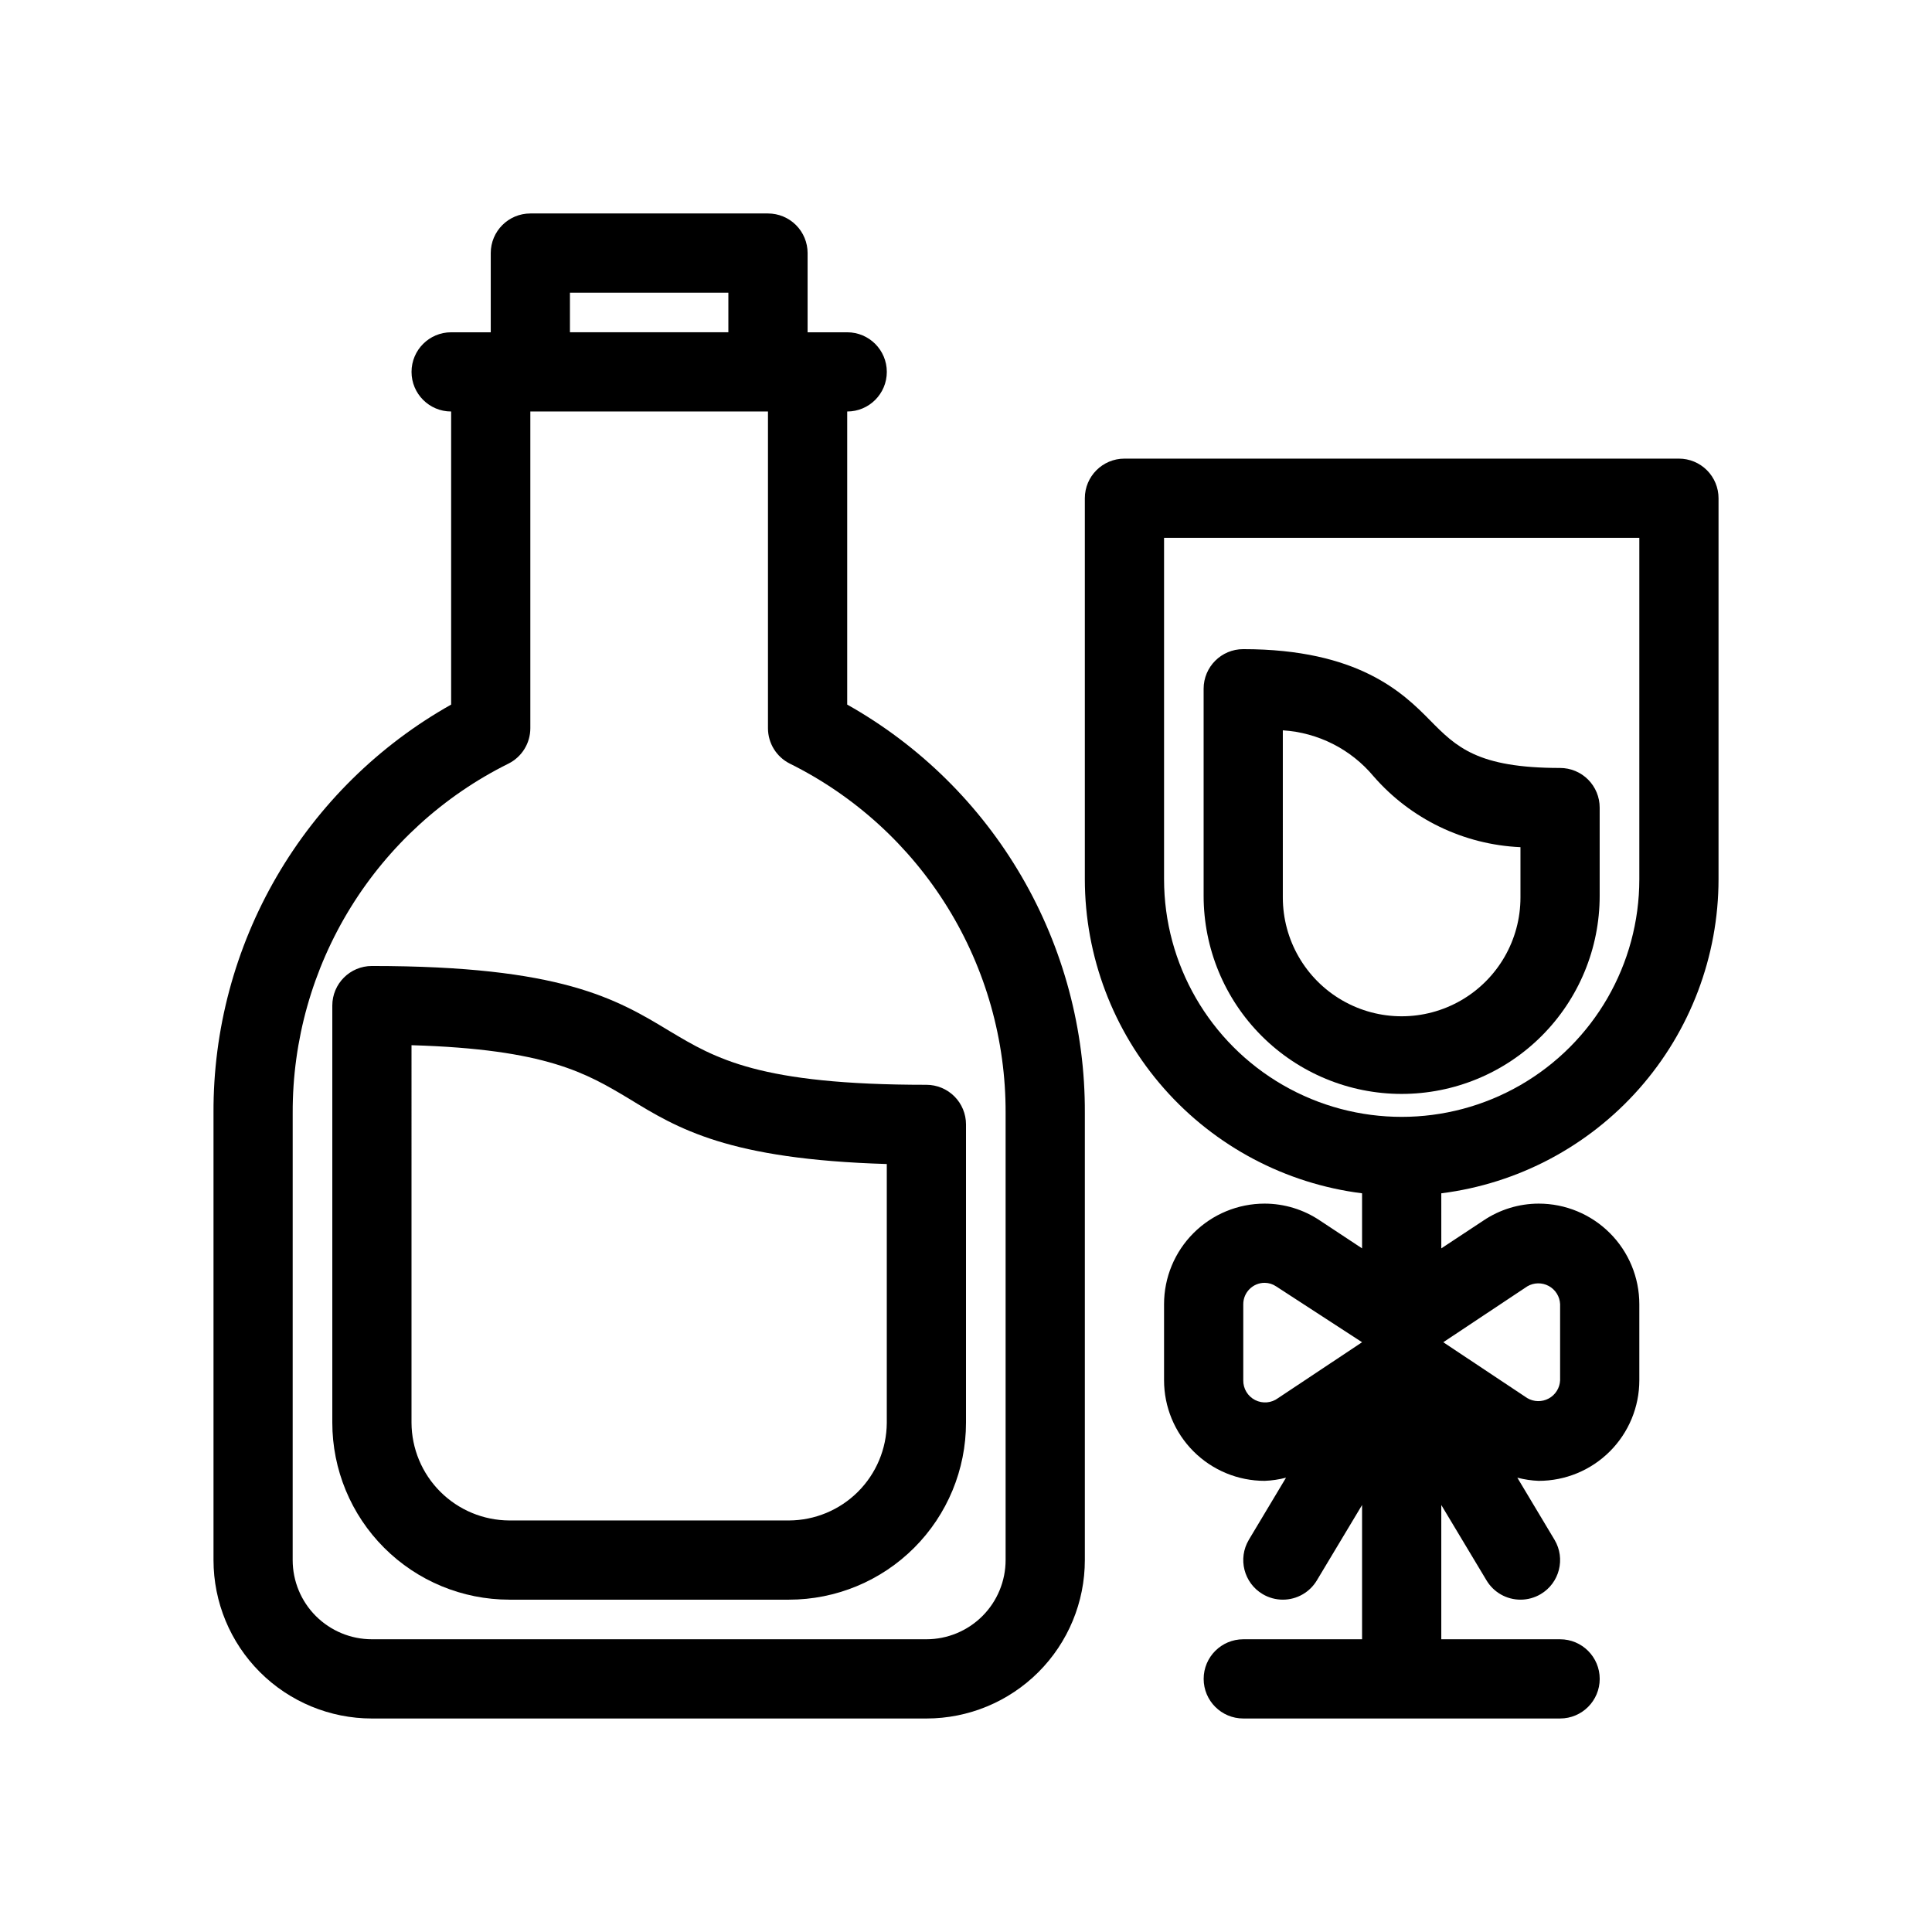
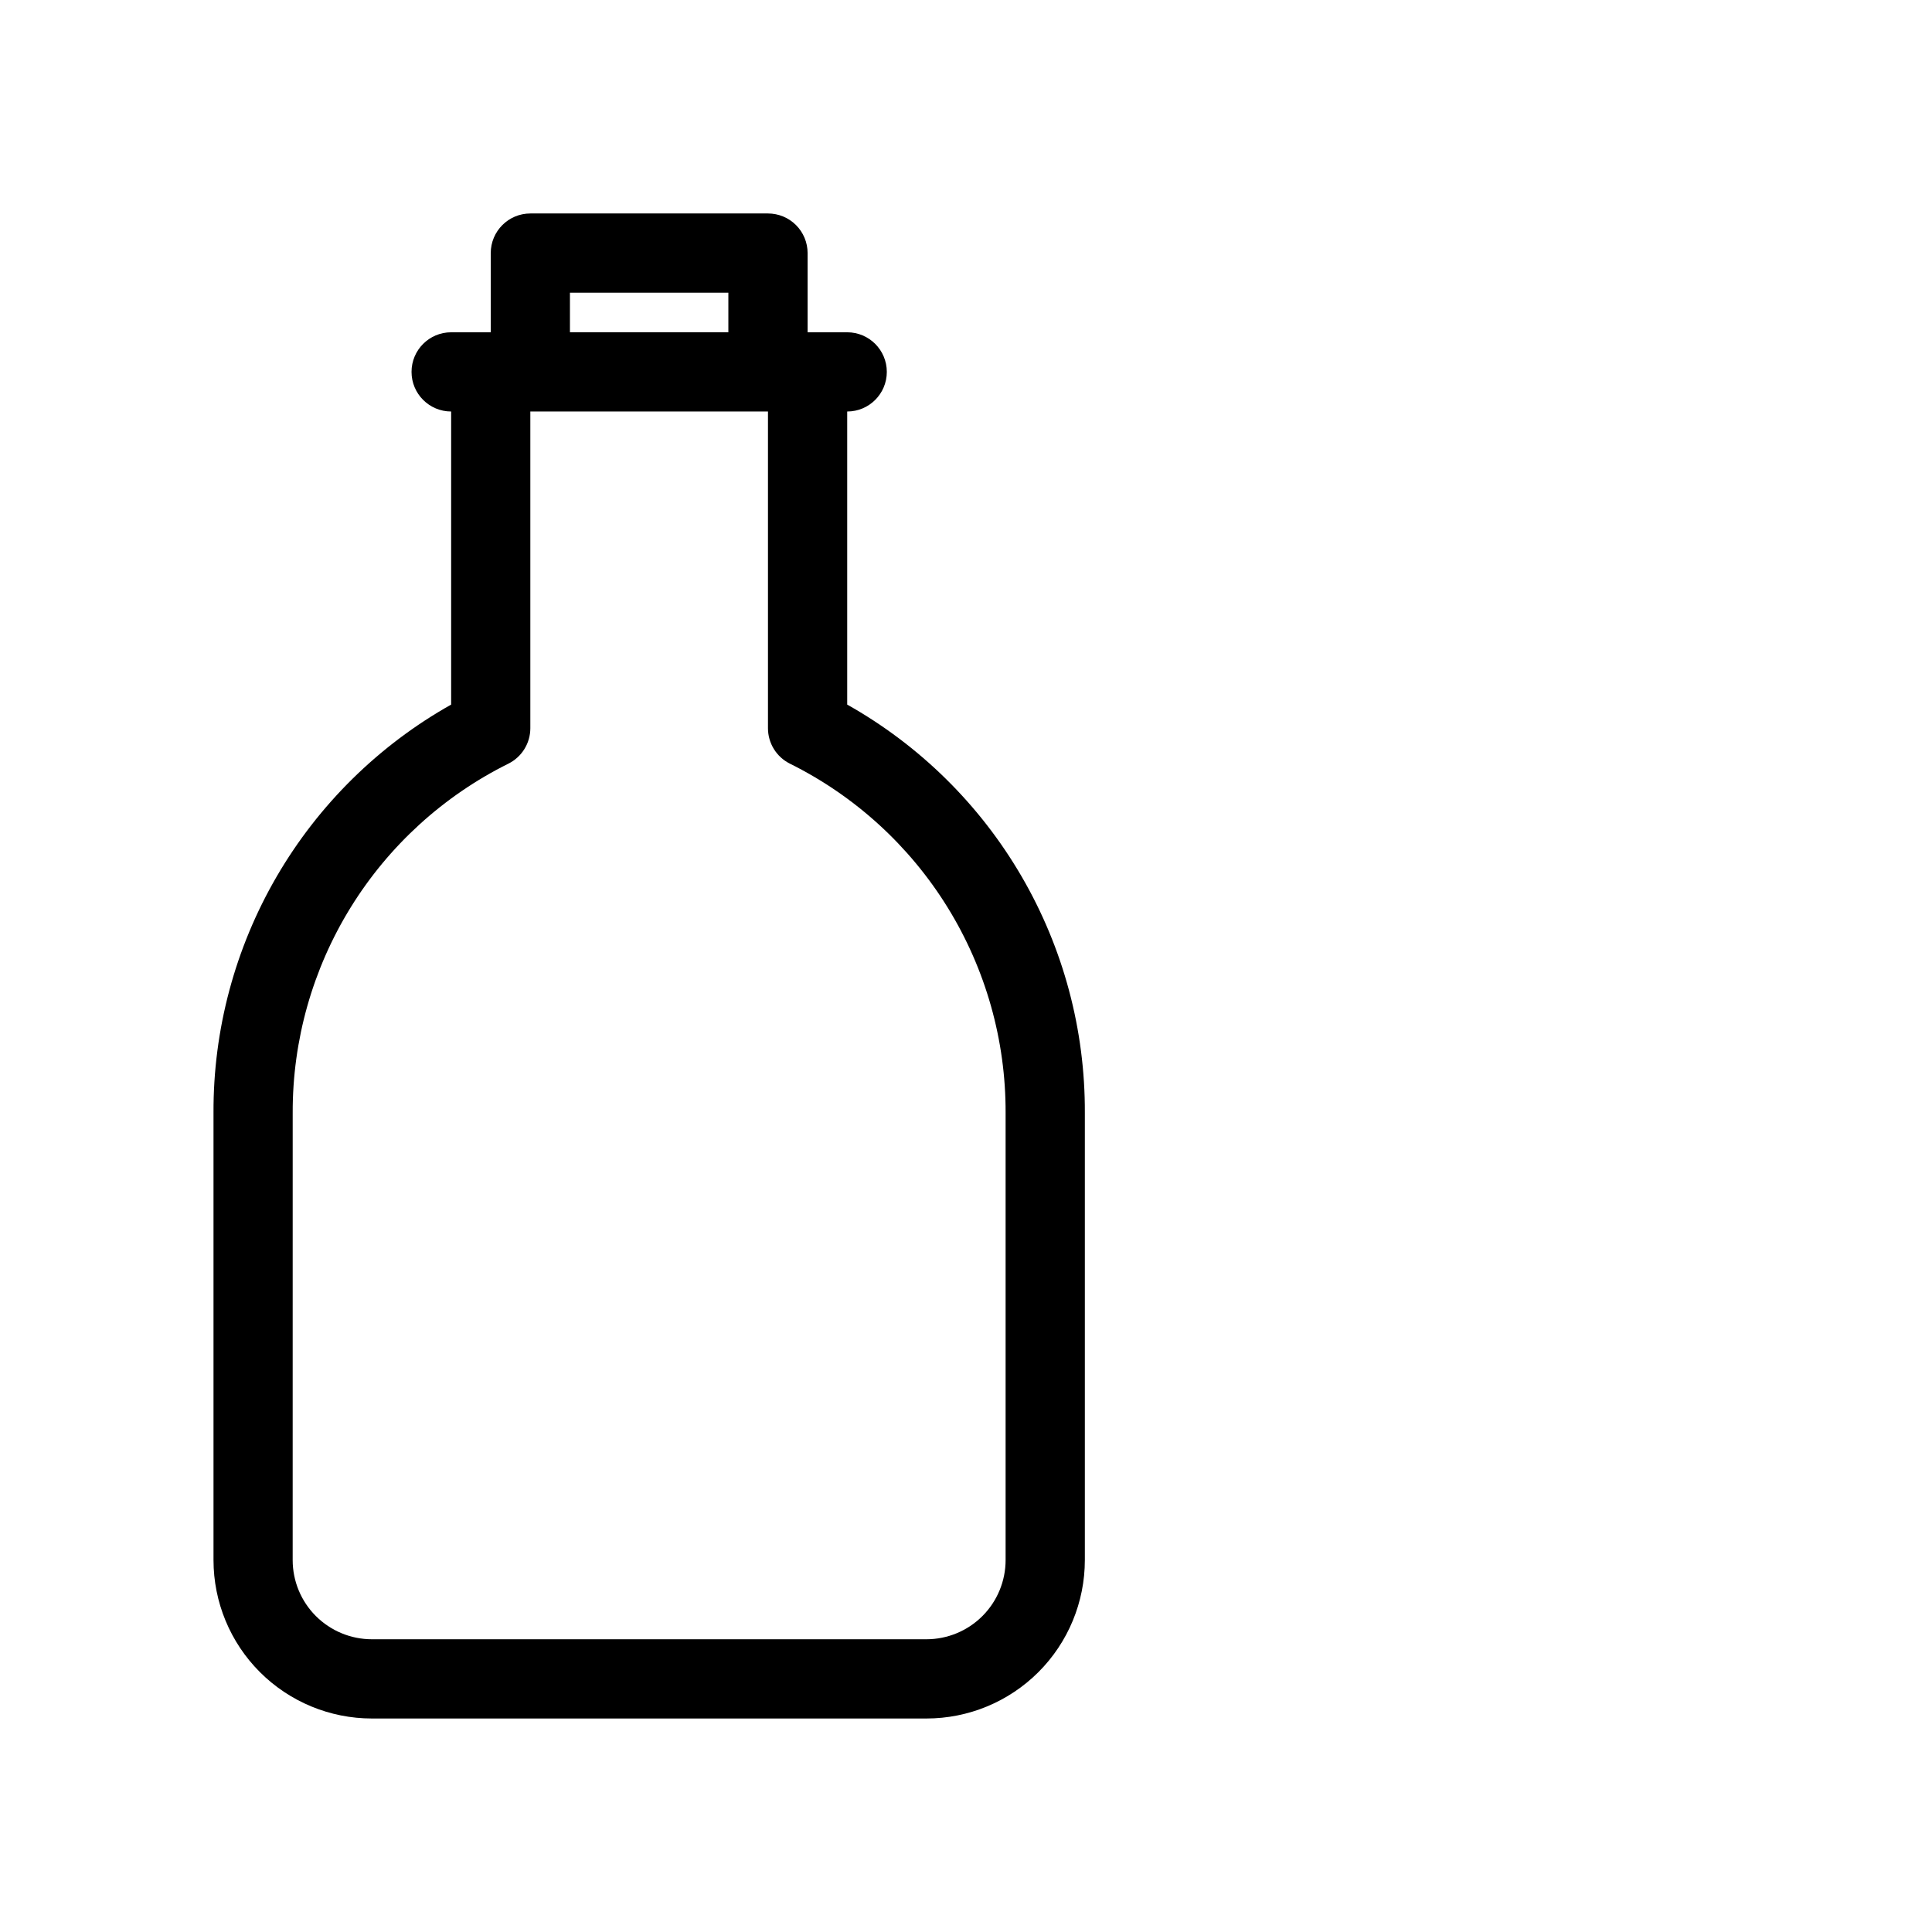
<svg xmlns="http://www.w3.org/2000/svg" fill="#000000" width="800px" height="800px" version="1.1" viewBox="144 144 512 512">
  <g>
    <path d="m242.56 599.42h146.95c11.133 0 21.812-4.422 29.688-12.297 7.871-7.871 12.297-18.551 12.297-29.688v-118.5c0.094-22.012-5.691-43.648-16.766-62.676-11.07-19.023-27.027-34.746-46.211-45.535v-77.672c5.797 0 10.496-4.699 10.496-10.496s-4.699-10.496-10.496-10.496h-10.496v-20.992c0-2.785-1.105-5.453-3.074-7.422s-4.641-3.074-7.422-3.074h-62.977c-5.797 0-10.496 4.699-10.496 10.496v20.992h-10.496c-5.797 0-10.496 4.699-10.496 10.496s4.699 10.496 10.496 10.496v77.672c-19.188 10.789-35.141 26.512-46.215 45.535-11.07 19.027-16.859 40.664-16.762 62.676v118.5c0 11.137 4.422 21.816 12.297 29.688 7.875 7.875 18.551 12.297 29.688 12.297zm52.48-377.86h41.984v10.496h-41.984zm-73.473 217.37c-0.062-19.23 5.262-38.098 15.371-54.461 10.113-16.363 24.602-29.566 41.832-38.113 3.531-1.777 5.762-5.387 5.773-9.34v-83.969h62.977v83.969c0.012 3.953 2.242 7.562 5.773 9.34 17.227 8.547 31.719 21.75 41.828 38.113 10.109 16.363 15.438 35.23 15.375 54.461v118.5c0 5.57-2.215 10.91-6.148 14.844-3.938 3.938-9.277 6.148-14.844 6.148h-146.95c-5.566 0-10.906-2.211-14.844-6.148-3.938-3.934-6.148-9.273-6.148-14.844z" />
-     <path d="m278.98 567.93h74.102c12.441 0 24.375-4.941 33.176-13.742 8.797-8.797 13.742-20.73 13.742-33.172v-79.035c0-2.785-1.105-5.457-3.074-7.422-1.969-1.969-4.641-3.074-7.422-3.074-44.293 0-55.84-6.926-68.121-14.273-14.062-8.504-28.652-17.215-78.824-17.215-5.797 0-10.496 4.699-10.496 10.496v110.52c0 12.441 4.941 24.375 13.742 33.172 8.797 8.801 20.73 13.742 33.176 13.742zm-25.926-146.94c35.793 1.051 46.391 7.453 57.625 14.168 13.012 7.977 26.344 16.059 68.328 17.32v68.645-0.004c-0.055 6.852-2.809 13.402-7.66 18.234-4.856 4.836-11.418 7.559-18.266 7.586h-74.102c-6.867-0.027-13.445-2.766-18.301-7.621-4.859-4.856-7.598-11.434-7.625-18.301z" />
-     <path d="m588.93 265.54h-146.94c-5.797 0-10.496 4.699-10.496 10.496v100.97c0.016 20.438 7.488 40.168 21.016 55.492 13.527 15.324 32.176 25.188 52.453 27.742v14.59l-11.125-7.348c-4.34-2.934-9.457-4.504-14.695-4.512-7.07 0-13.852 2.809-18.848 7.809-5 4.996-7.809 11.777-7.809 18.848v20.152c0 7.074 2.809 13.855 7.809 18.852 4.996 5 11.777 7.809 18.848 7.809 1.914-0.07 3.816-0.355 5.668-0.84l-9.867 16.48h0.004c-2.957 4.984-1.312 11.422 3.672 14.379 1.621 0.961 3.469 1.469 5.352 1.469 3.707 0 7.137-1.953 9.027-5.141l11.965-19.945v35.582h-31.484c-5.797 0-10.496 4.699-10.496 10.496s4.699 10.496 10.496 10.496h83.969-0.004c5.797 0 10.496-4.699 10.496-10.496s-4.699-10.496-10.496-10.496h-31.488v-35.582l11.965 19.941 0.004 0.004c1.887 3.188 5.32 5.141 9.023 5.141 1.887 0 3.734-0.508 5.356-1.469 4.984-2.957 6.629-9.395 3.672-14.379l-9.867-16.48c1.855 0.484 3.754 0.77 5.668 0.84 7.07 0 13.852-2.809 18.852-7.809 5-4.996 7.809-11.777 7.809-18.852v-20.152c0-7.07-2.809-13.852-7.809-18.848-5-5-11.781-7.809-18.852-7.809-5.234 0.008-10.352 1.578-14.691 4.512l-11.125 7.348-0.004-14.59c20.281-2.555 38.93-12.418 52.457-27.742 13.527-15.324 21-35.055 21.016-55.492v-100.97c0-2.781-1.105-5.453-3.074-7.422s-4.637-3.074-7.422-3.074zm-115.45 244.24v-20.152c0-3.129 2.535-5.668 5.664-5.668 1.086 0.008 2.148 0.336 3.047 0.945l22.773 14.801-22.25 14.801c-1.766 1.324-4.129 1.523-6.094 0.52-1.965-1.004-3.184-3.039-3.141-5.246zm75.258-24.875h-0.004c1.746-1.035 3.91-1.074 5.695-0.109 1.785 0.969 2.934 2.805 3.016 4.832v20.152c-0.082 2.031-1.23 3.867-3.016 4.836-1.785 0.965-3.949 0.926-5.695-0.109l-22.25-14.801zm29.699-107.9c0 22.5-12 43.289-31.488 54.539-19.484 11.25-43.488 11.25-62.977 0-19.484-11.25-31.484-32.039-31.484-54.539v-90.477h125.95z" />
-     <path d="m515.45 433.9c13.922 0 27.27-5.531 37.109-15.371 9.844-9.844 15.371-23.191 15.371-37.109v-23.406c0-2.785-1.105-5.453-3.074-7.422s-4.637-3.074-7.422-3.074c-21.938 0-27.5-5.562-34.531-12.699-7.031-7.141-18.891-18.789-49.434-18.789-5.797 0-10.496 4.699-10.496 10.496v54.895c0 13.918 5.527 27.266 15.371 37.109 9.84 9.84 23.188 15.371 37.105 15.371zm-31.488-96.355c9.344 0.59 18.035 4.992 24.039 12.176 9.855 11.336 23.934 18.129 38.938 18.789v13.328c0 11.25-6 21.645-15.742 27.27-9.742 5.625-21.746 5.625-31.488 0-9.742-5.625-15.746-16.02-15.746-27.27z" />
  </g>
</svg>